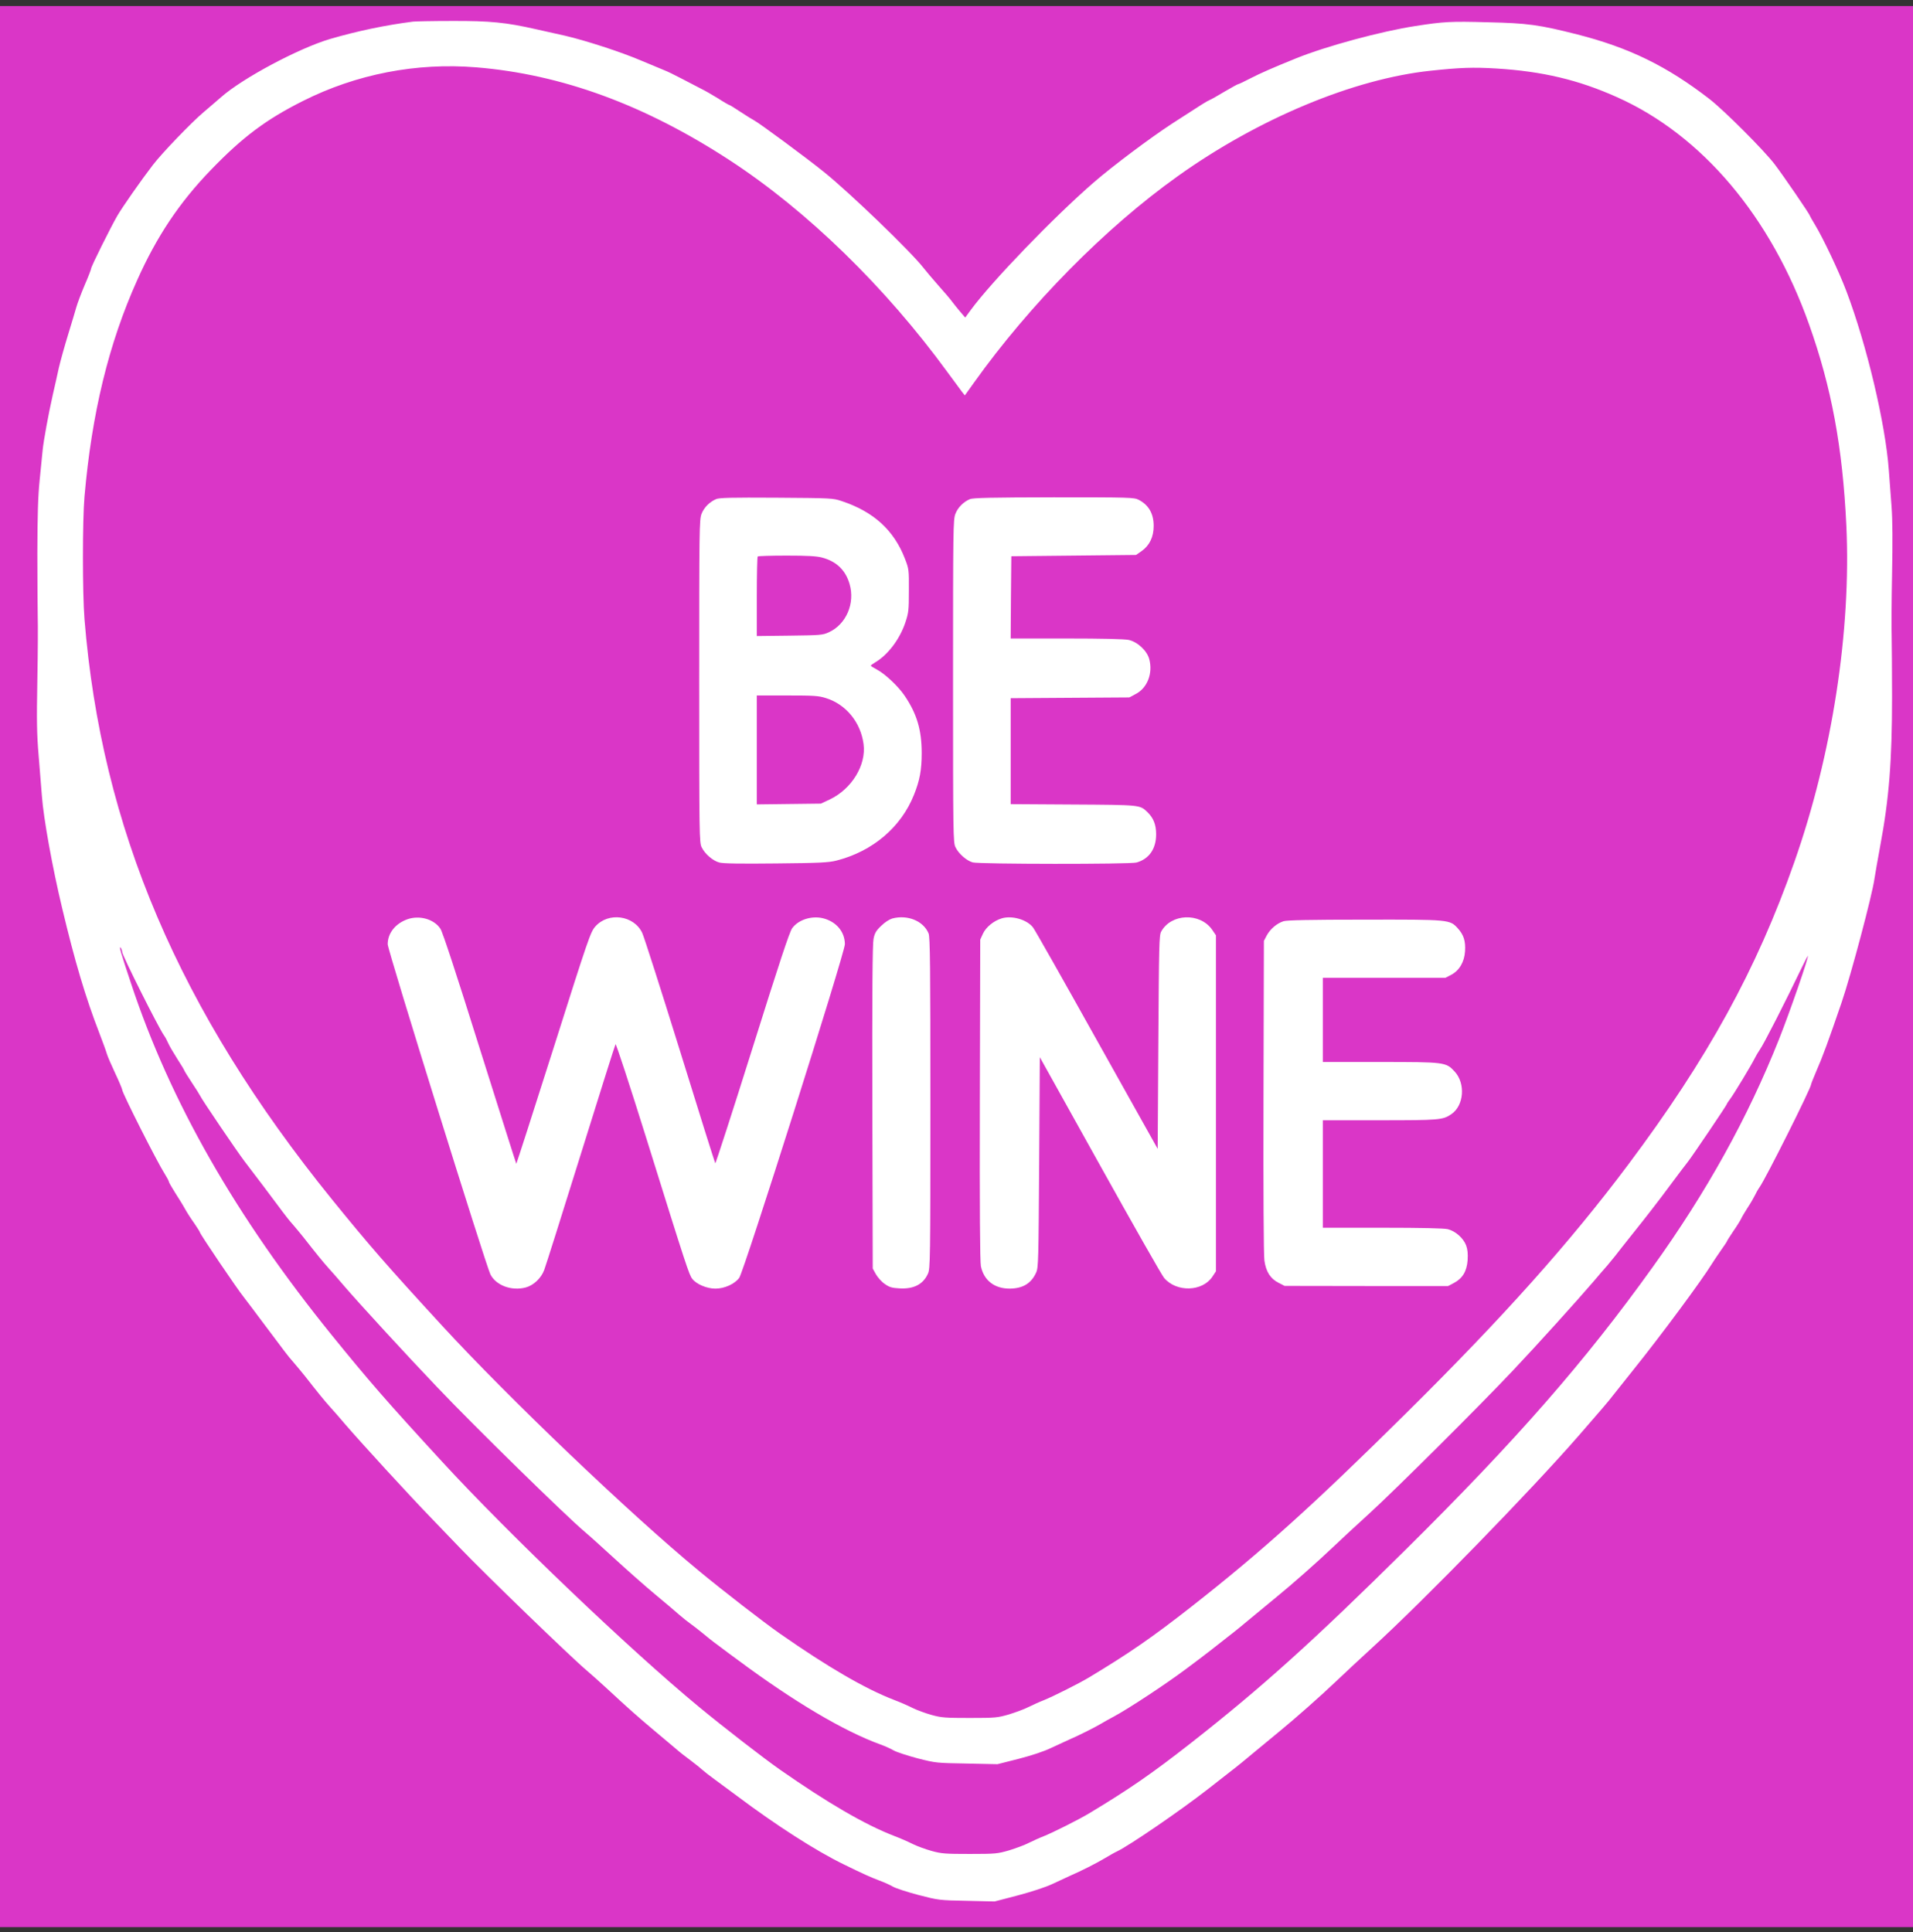
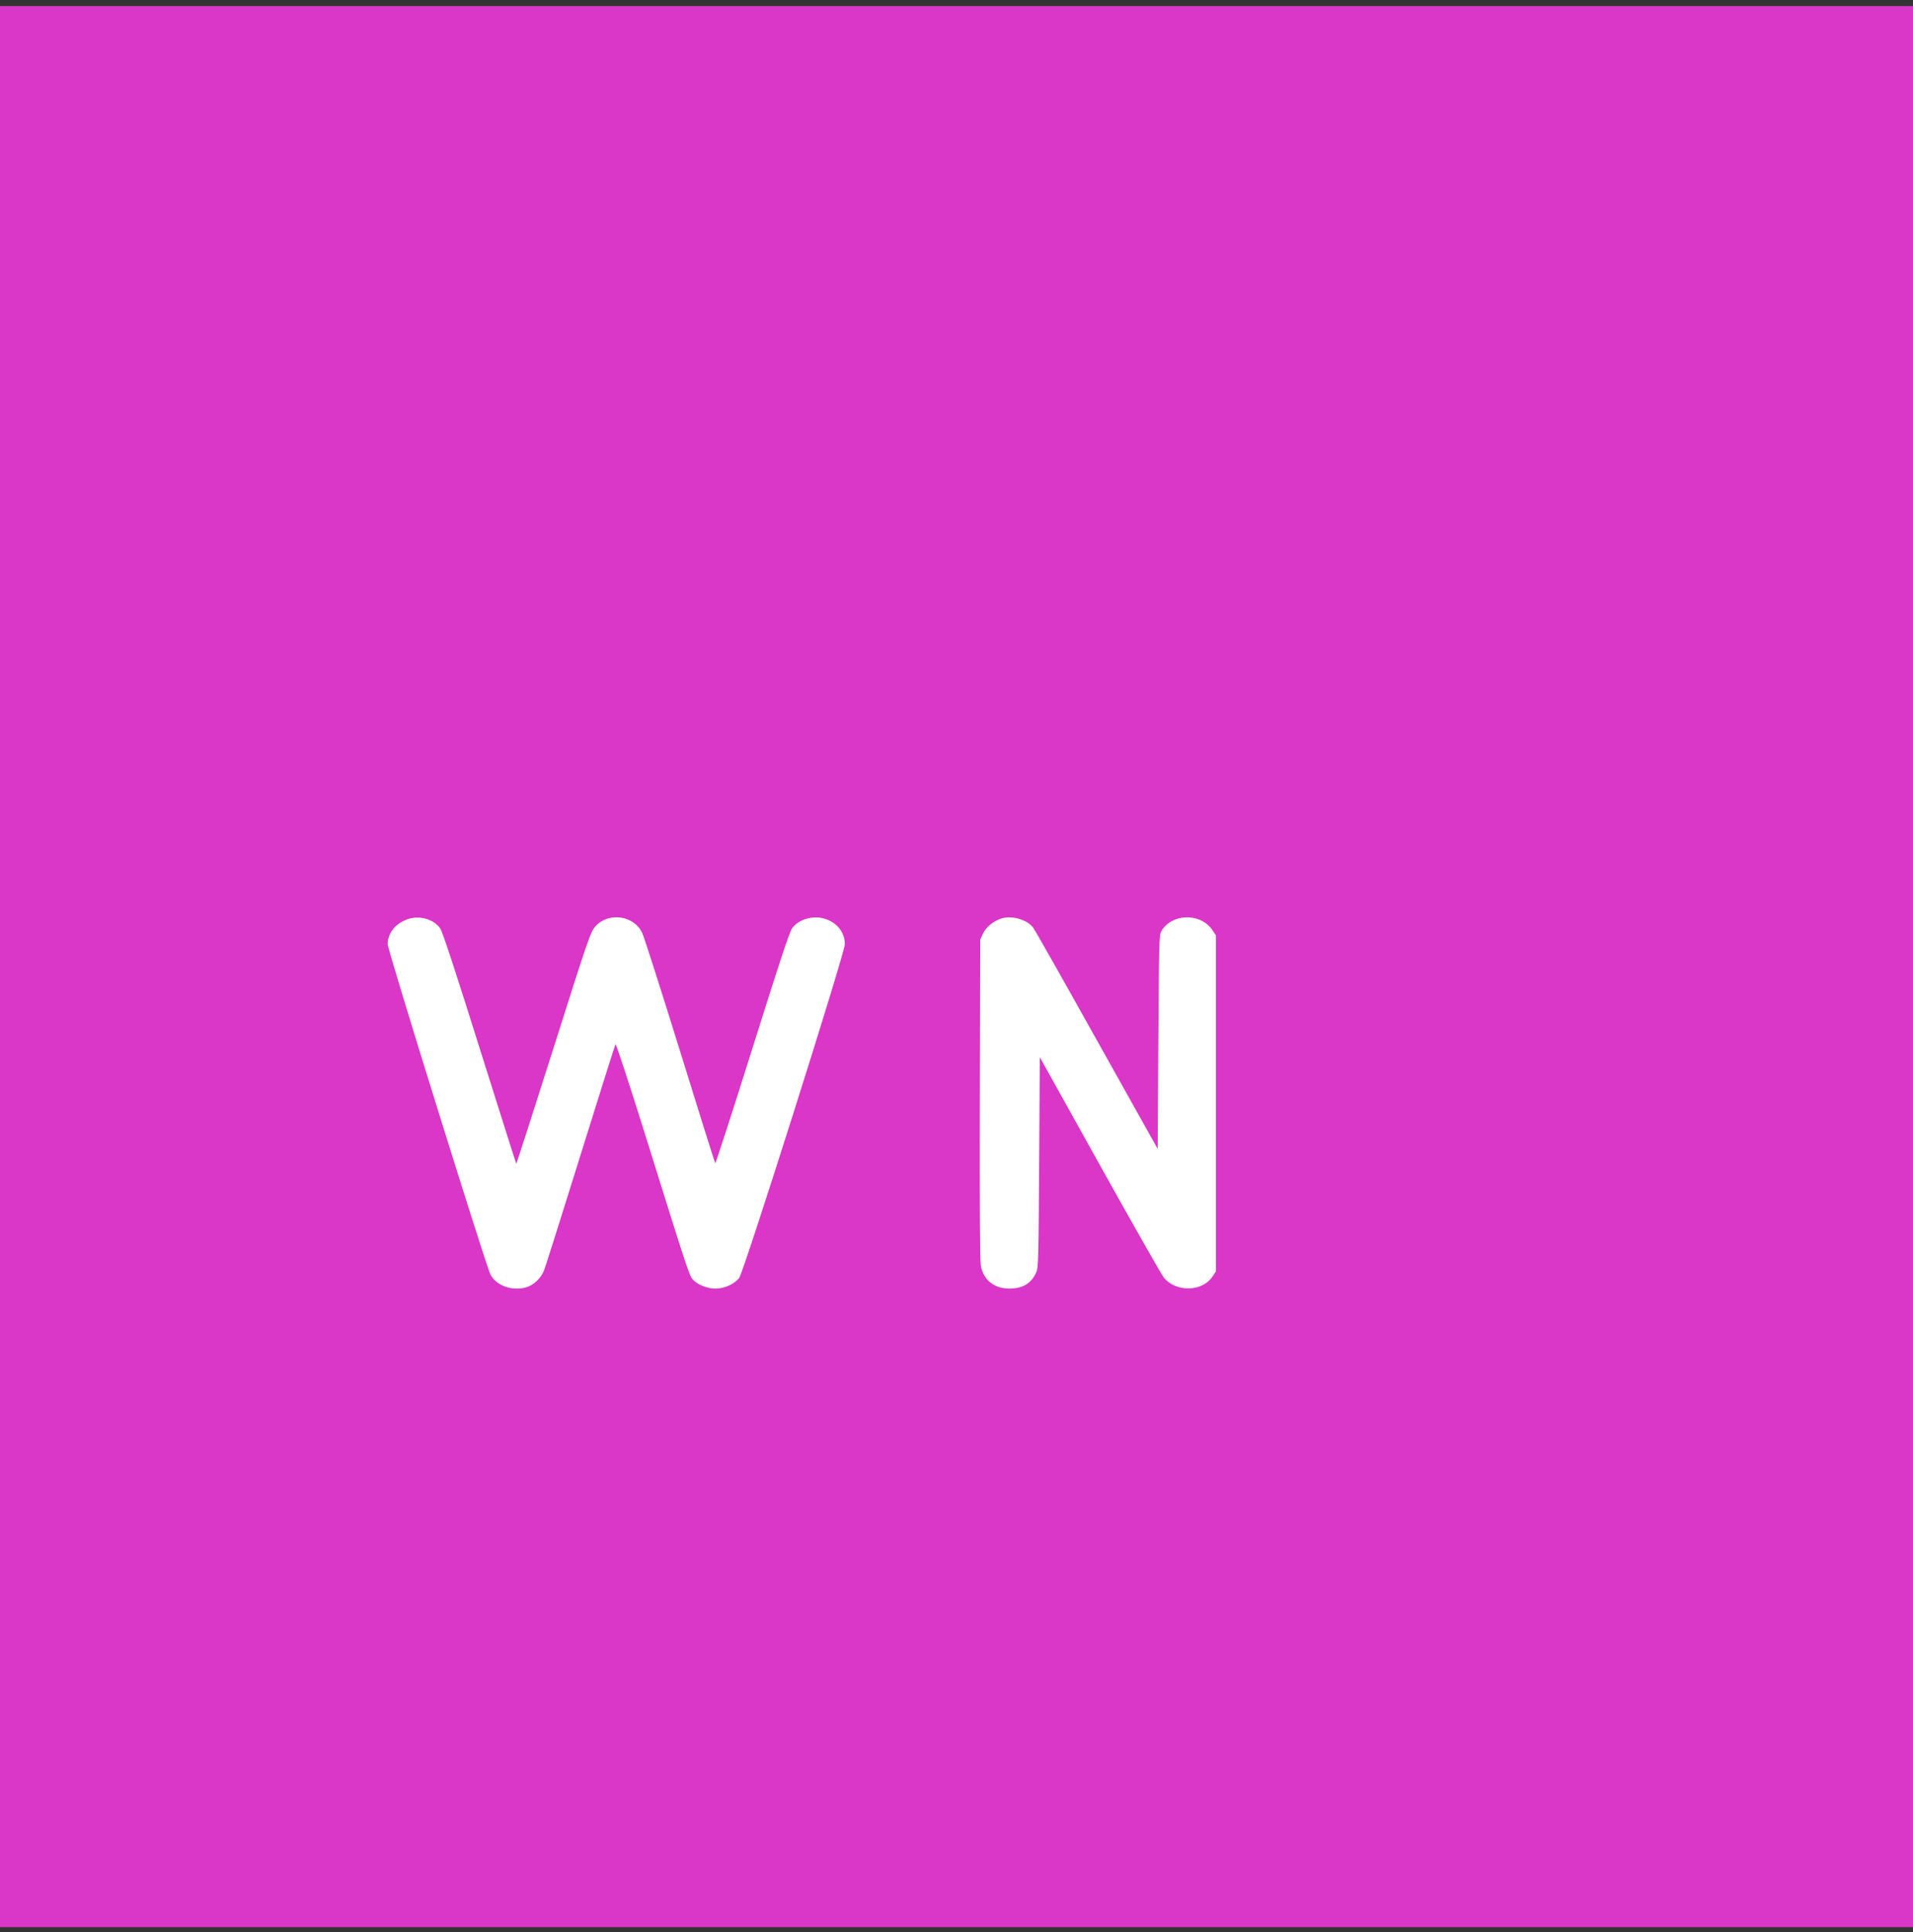
<svg xmlns="http://www.w3.org/2000/svg" width="1477" height="1492" preserveAspectRatio="xMidYMid meet">
  <rect width="100%" height="100%" fill="#333333" stroke="none" />
  <title>heart</title>
  <g>
    <title>Layer 1</title>
    <rect stroke="#000000" id="svg_10" height="1483.333" width="1483.333" y="4.667" x="-1.5" stroke-linecap="null" stroke-linejoin="null" stroke-dasharray="null" stroke-width="null" fill="#da36c7" />
    <g id="svg_1" fill="#000000" transform="translate(0,1492) scale(0.1,-0.1) ">
-       <path fill="#ffffff" id="svg_2" d="m3188.333,14753c-213,-27 -431,-73 -640,-134c-243,-72 -676,-303 -841,-449c-28,-25 -89,-76 -134,-115c-94,-79 -325,-319 -394,-410c-93,-121 -233,-322 -273,-390c-51,-88 -203,-393 -203,-409c0,-6 -22,-64 -50,-128c-27,-64 -56,-141 -64,-170c-8,-29 -37,-125 -64,-213c-27,-88 -59,-203 -71,-255c-11,-52 -32,-144 -46,-205c-35,-155 -72,-359 -79,-430c-3,-33 -14,-136 -23,-230c-13,-128 -17,-267 -18,-565c0,-217 2,-440 3,-495c2,-55 1,-273 -3,-485c-6,-320 -4,-419 10,-585c9,-110 20,-249 25,-310c13,-177 82,-556 156,-865c99,-416 182,-694 287,-965c27,-71 54,-144 59,-163c5,-18 34,-85 64,-149c30,-63 54,-121 54,-127c-1,-23 269,-557 329,-651c17,-27 31,-53 31,-58c0,-6 22,-44 49,-87c27,-42 62,-98 77,-126c15,-27 47,-77 71,-110c23,-34 43,-65 43,-69c0,-12 289,-440 342,-505c15,-19 83,-109 150,-199c68,-90 140,-186 160,-213c20,-27 54,-69 75,-92c21,-24 58,-69 83,-100c100,-128 150,-189 191,-235c24,-26 80,-90 124,-142c115,-134 496,-550 660,-719c77,-80 176,-183 220,-229c189,-198 861,-848 980,-948c33,-28 105,-92 160,-143c164,-152 234,-214 360,-320c66,-55 142,-119 169,-142c27,-24 79,-65 115,-91c36,-27 77,-60 91,-73c14,-13 55,-45 91,-71c36,-27 117,-86 180,-133c300,-225 605,-421 819,-525c146,-72 216,-103 275,-125c33,-12 79,-32 103,-46c23,-14 113,-43 200,-66c155,-40 160,-41 373,-45l215,-5l180,47c109,29 212,63 264,87c47,22 110,51 140,65c89,39 200,95 267,135c35,21 77,45 95,53c95,45 496,320 703,482c44,34 121,94 170,133c50,38 133,106 185,150c52,43 140,116 195,161c121,99 316,271 445,394c52,50 176,165 275,256c400,366 1217,1205 1591,1634c172,198 231,266 264,310c14,18 86,108 160,201c209,260 529,692 605,817c10,17 41,62 67,100c26,37 48,69 48,72c0,3 22,38 49,78c28,40 55,84 61,97c6,14 29,52 50,85c22,33 46,75 55,93c8,18 25,48 37,65c47,65 398,766 398,794c0,5 19,52 41,104c48,109 92,229 195,530c73,214 237,833 253,953c5,34 25,147 44,251c69,367 92,660 92,1155c0,201 -2,412 -3,470c-2,58 -1,272 3,475c5,251 4,420 -4,525c-6,85 -16,211 -21,280c-26,359 -171,968 -327,1380c-58,154 -181,413 -245,518c-21,34 -38,65 -38,67c0,10 -206,311 -271,396c-81,107 -387,413 -502,503c-329,255 -622,398 -1022,500c-296,75 -384,87 -690,94c-289,8 -342,5 -560,-29c-262,-40 -691,-156 -920,-249c-183,-74 -274,-114 -354,-155c-48,-25 -90,-45 -95,-45c-4,0 -51,-26 -104,-57c-53,-32 -106,-62 -117,-66c-20,-8 -58,-32 -288,-181c-167,-109 -456,-325 -605,-454c-312,-271 -786,-763 -949,-984l-44,-60l-37,43c-20,24 -49,59 -63,78c-14,20 -62,76 -105,124c-43,49 -96,111 -116,137c-97,126 -573,584 -771,743c-143,115 -497,376 -537,397c-14,7 -62,37 -106,66c-45,30 -84,54 -88,54c-3,0 -42,22 -85,50c-44,27 -101,60 -128,73c-26,13 -93,48 -148,77c-55,29 -120,61 -145,70c-25,10 -103,43 -175,73c-155,66 -426,154 -585,191c-63,14 -166,37 -228,51c-230,52 -349,64 -644,63c-150,0 -286,-3 -303,-5zm490,-353c657,-54 1299,-289 1955,-717c598,-390 1203,-979 1683,-1638c48,-66 98,-133 110,-149l23,-29l71,99c430,603 1015,1196 1572,1593c623,445 1358,752 1954,815c225,24 326,28 508,17c356,-22 633,-88 930,-221c656,-293 1187,-921 1483,-1754c174,-489 259,-948 288,-1553c38,-813 -109,-1767 -401,-2598c-290,-828 -671,-1521 -1285,-2340c-451,-602 -964,-1176 -1716,-1920c-710,-703 -1108,-1062 -1655,-1491c-304,-238 -479,-359 -790,-546c-76,-46 -283,-150 -352,-177c-29,-11 -79,-34 -112,-50c-32,-17 -101,-42 -152,-58c-90,-26 -104,-28 -304,-28c-189,0 -219,2 -295,23c-47,13 -112,37 -145,53c-33,17 -99,46 -147,64c-225,87 -511,254 -878,510c-126,88 -440,331 -625,484c-539,445 -1472,1337 -1985,1895c-425,462 -568,627 -851,976c-1178,1455 -1780,2868 -1910,4480c-16,198 -16,763 0,945c56,643 187,1183 407,1672c151,338 327,601 569,851c244,253 425,389 710,532c413,208 877,298 1340,260zm-2735,-6830c-1,-25 278,-580 321,-642c11,-15 26,-43 34,-62c8,-19 40,-74 70,-121c30,-46 55,-88 55,-91c0,-3 26,-45 57,-92c32,-48 61,-94 65,-103c10,-25 291,-439 342,-505c50,-64 239,-315 298,-395c20,-27 53,-69 75,-93c21,-24 58,-69 83,-100c100,-128 150,-189 191,-235c24,-26 80,-90 124,-142c115,-134 487,-539 720,-783c295,-310 993,-993 1138,-1115c29,-24 131,-116 228,-205c96,-88 237,-213 313,-276c76,-63 161,-135 189,-160c29,-25 68,-56 87,-69c19,-14 60,-45 90,-70c29,-25 86,-70 125,-98c38,-29 105,-79 148,-110c433,-322 818,-550 1102,-653c33,-12 79,-32 102,-46c23,-13 106,-40 185,-61c141,-36 147,-36 379,-40l237,-5l162,41c101,26 195,57 249,83c47,22 111,51 141,65c81,35 199,95 245,122c22,13 67,39 100,56c111,59 401,250 560,369c87,65 139,104 185,140c25,20 86,67 135,106c50,38 133,106 185,150c52,43 140,116 195,161c118,96 314,269 440,389c50,48 171,160 270,250c206,188 856,835 1115,1110c179,189 503,548 620,685c36,42 83,98 106,123c22,26 49,59 60,73c10,14 80,102 154,195c75,93 191,243 258,334c68,91 135,181 151,200c34,43 301,438 301,446c0,3 11,20 24,37c31,41 163,260 189,312c11,22 29,53 41,70c32,45 198,371 326,638c23,48 44,87 45,87c11,0 -138,-431 -223,-645c-241,-606 -558,-1178 -976,-1760c-520,-726 -1053,-1336 -1906,-2180c-710,-703 -1108,-1062 -1655,-1491c-304,-238 -479,-359 -790,-546c-76,-46 -283,-150 -352,-177c-29,-11 -79,-34 -112,-50c-32,-17 -101,-42 -152,-58c-90,-26 -104,-28 -304,-28c-189,0 -219,2 -295,23c-47,13 -112,37 -145,53c-33,17 -99,46 -147,64c-225,87 -511,254 -878,510c-126,88 -440,331 -625,484c-539,445 -1472,1337 -1985,1895c-425,462 -568,627 -851,976c-741,915 -1250,1806 -1552,2721c-78,233 -96,296 -77,269c5,-8 10,-22 10,-30z" />
-       <path fill="#ffffff" id="svg_3" d="m5528.333,11066c-52,-23 -93,-65 -112,-114c-17,-45 -18,-112 -18,-1292c0,-1192 1,-1247 19,-1282c25,-52 87,-105 137,-118c29,-8 162,-10 438,-7c335,3 407,7 465,22c280,71 499,257 599,507c45,112 60,193 60,323c0,178 -37,303 -131,442c-49,73 -152,170 -215,203c-26,14 -47,27 -47,30c0,3 15,14 33,25c99,58 191,180 234,309c25,75 27,94 27,246c1,161 0,167 -30,245c-85,221 -242,364 -489,446c-68,23 -80,23 -505,26c-347,2 -441,0 -465,-11zm818,-451c111,-29 182,-97 213,-204c44,-149 -26,-312 -160,-373c-48,-22 -65,-23 -303,-26l-253,-3l0,304c0,167 3,307 7,310c3,4 104,7 223,7c159,0 231,-4 273,-15zm30,-1085c155,-48 269,-187 291,-355c22,-162 -91,-347 -261,-428l-68,-32l-247,-3l-248,-3l0,420l0,421l234,0c206,0 242,-2 299,-20z" />
-       <path fill="#ffffff" id="svg_4" d="m7488.333,11066c-51,-22 -93,-65 -112,-114c-17,-45 -18,-112 -18,-1292c0,-1192 1,-1247 19,-1282c24,-50 86,-104 133,-117c51,-14 1214,-15 1264,-1c97,27 152,105 152,218c0,75 -21,128 -70,174c-56,53 -53,53 -570,56l-483,3l0,409l0,409l458,3l458,3l49,26c90,46 134,160 105,269c-17,66 -91,134 -159,149c-34,7 -205,11 -482,11l-429,0l2,318l3,317l482,5l481,5l43,30c61,43 93,109 93,194c0,96 -39,162 -116,202c-35,18 -67,19 -655,19c-487,-1 -624,-4 -648,-14z" />
      <path fill="#ffffff" id="svg_5" d="m3145.333,7822c-94,-34 -152,-108 -152,-193c0,-46 756,-2474 793,-2549c44,-86 164,-130 273,-101c60,16 119,72 142,134c11,28 138,430 282,892c144,462 265,846 269,852c4,7 110,-317 236,-720c314,-1007 332,-1060 357,-1092c32,-41 112,-75 178,-75c70,0 148,35 184,83c36,47 816,2510 816,2577c-1,97 -68,175 -170,200c-88,21 -190,-12 -237,-77c-21,-29 -97,-259 -308,-931c-154,-490 -283,-888 -286,-884c-3,4 -126,394 -272,867c-147,473 -278,883 -292,912c-64,136 -262,163 -362,49c-37,-42 -52,-85 -323,-940c-156,-492 -286,-894 -287,-892c-2,1 -128,402 -282,889c-180,575 -287,901 -304,926c-49,74 -161,106 -255,73z" />
-       <path fill="#ffffff" id="svg_6" d="m6889.333,7828c-23,-7 -58,-29 -86,-57c-40,-38 -50,-56 -59,-101c-8,-40 -11,-406 -9,-1300l3,-1245l25,-45c14,-24 44,-58 68,-74c35,-25 55,-31 112,-34c111,-7 184,31 221,113c18,38 19,100 19,1318c0,1051 -2,1283 -14,1310c-40,96 -162,146 -280,115z" />
      <path fill="#ffffff" id="svg_7" d="m7734.333,7829c-61,-18 -122,-68 -145,-118l-21,-46l-3,-1235c-2,-852 1,-1251 8,-1287c23,-110 105,-173 222,-173c102,1 167,40 205,125c17,37 18,98 23,851l5,811l465,-835c256,-460 478,-851 495,-870c96,-112 296,-106 373,11l27,41l0,1297l0,1297l-30,44c-94,133 -316,125 -393,-15c-16,-29 -17,-100 -22,-855l-5,-823l-469,838c-257,461 -479,853 -493,871c-46,61 -162,95 -242,71z" />
-       <path fill="#ffffff" id="svg_8" d="m9910.333,7807c-51,-16 -103,-60 -130,-110l-22,-42l-3,-1199c-2,-741 1,-1226 7,-1269c12,-87 47,-141 111,-173l45,-23l631,-1l631,0l44,23c68,36 100,90 107,176c3,53 0,83 -12,116c-22,56 -82,109 -141,124c-29,7 -202,11 -504,11l-461,0l0,415l0,415l438,0c461,0 489,2 554,47c98,66 111,237 26,329c-67,73 -75,74 -580,74l-438,0l0,325l0,325l473,0l474,0l44,23c63,33 102,100 107,182c5,78 -10,126 -55,176c-63,69 -61,69 -722,68c-418,0 -597,-4 -624,-12z" />
    </g>
  </g>
</svg>